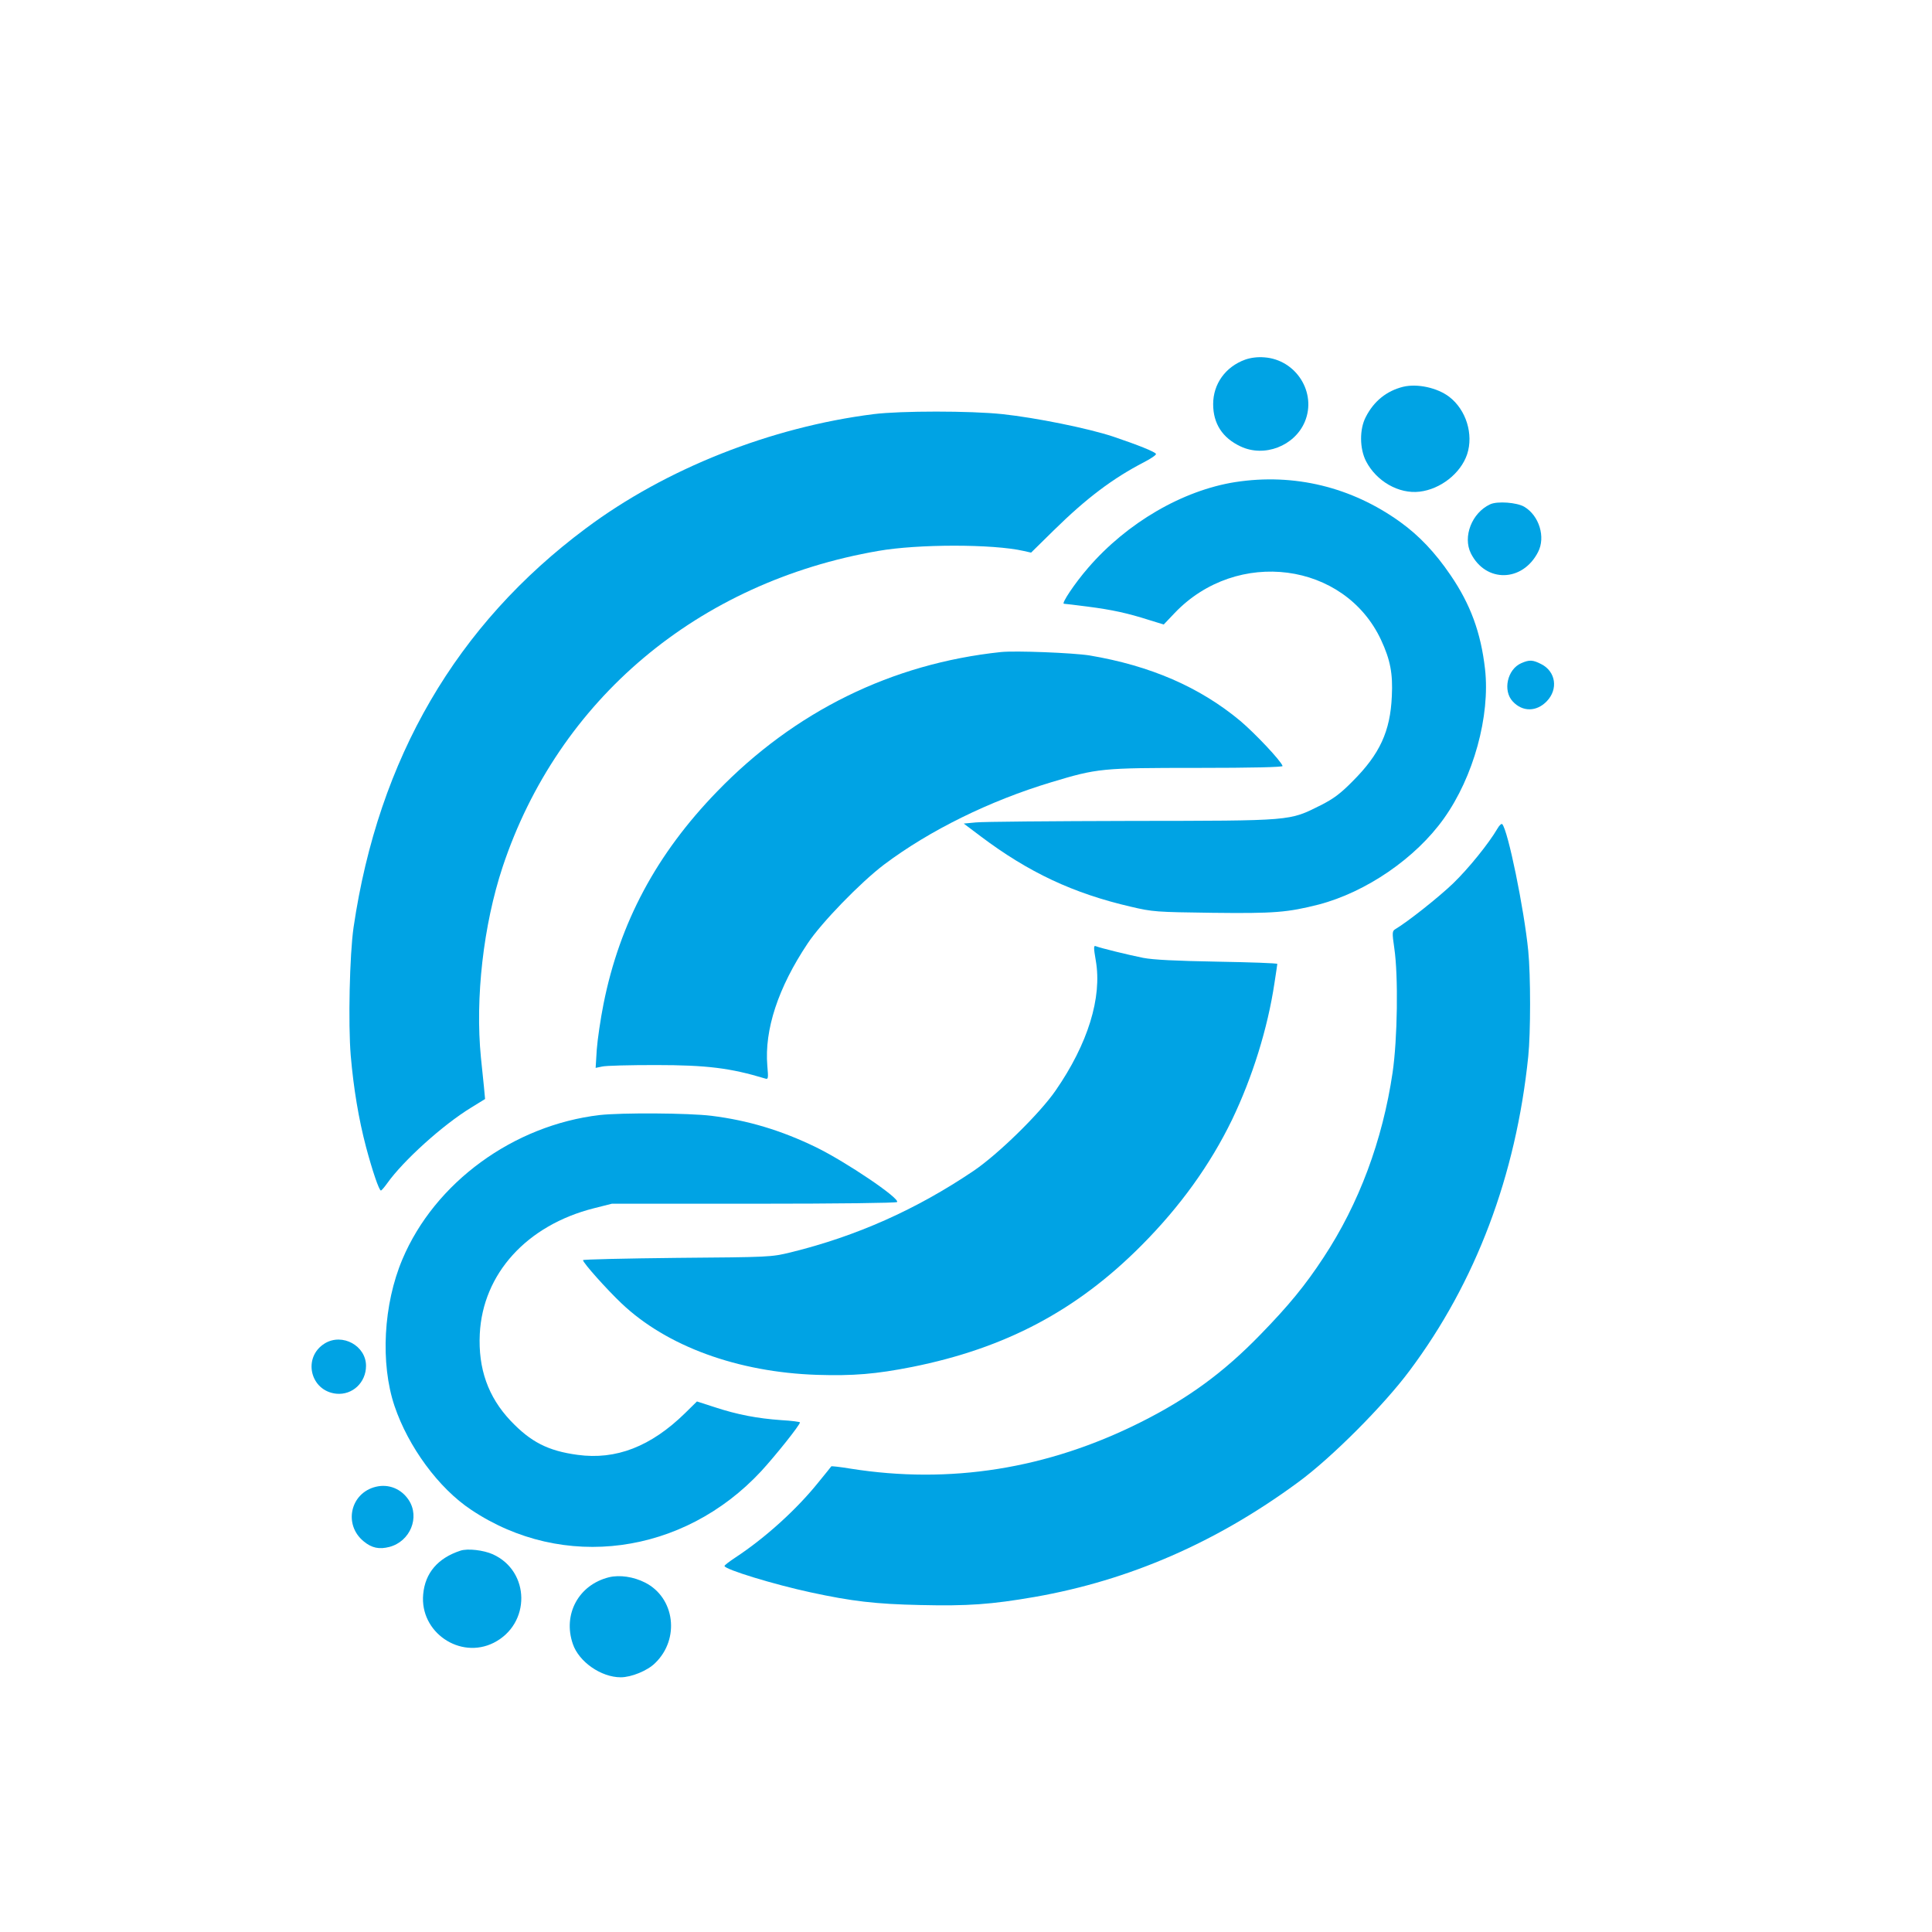
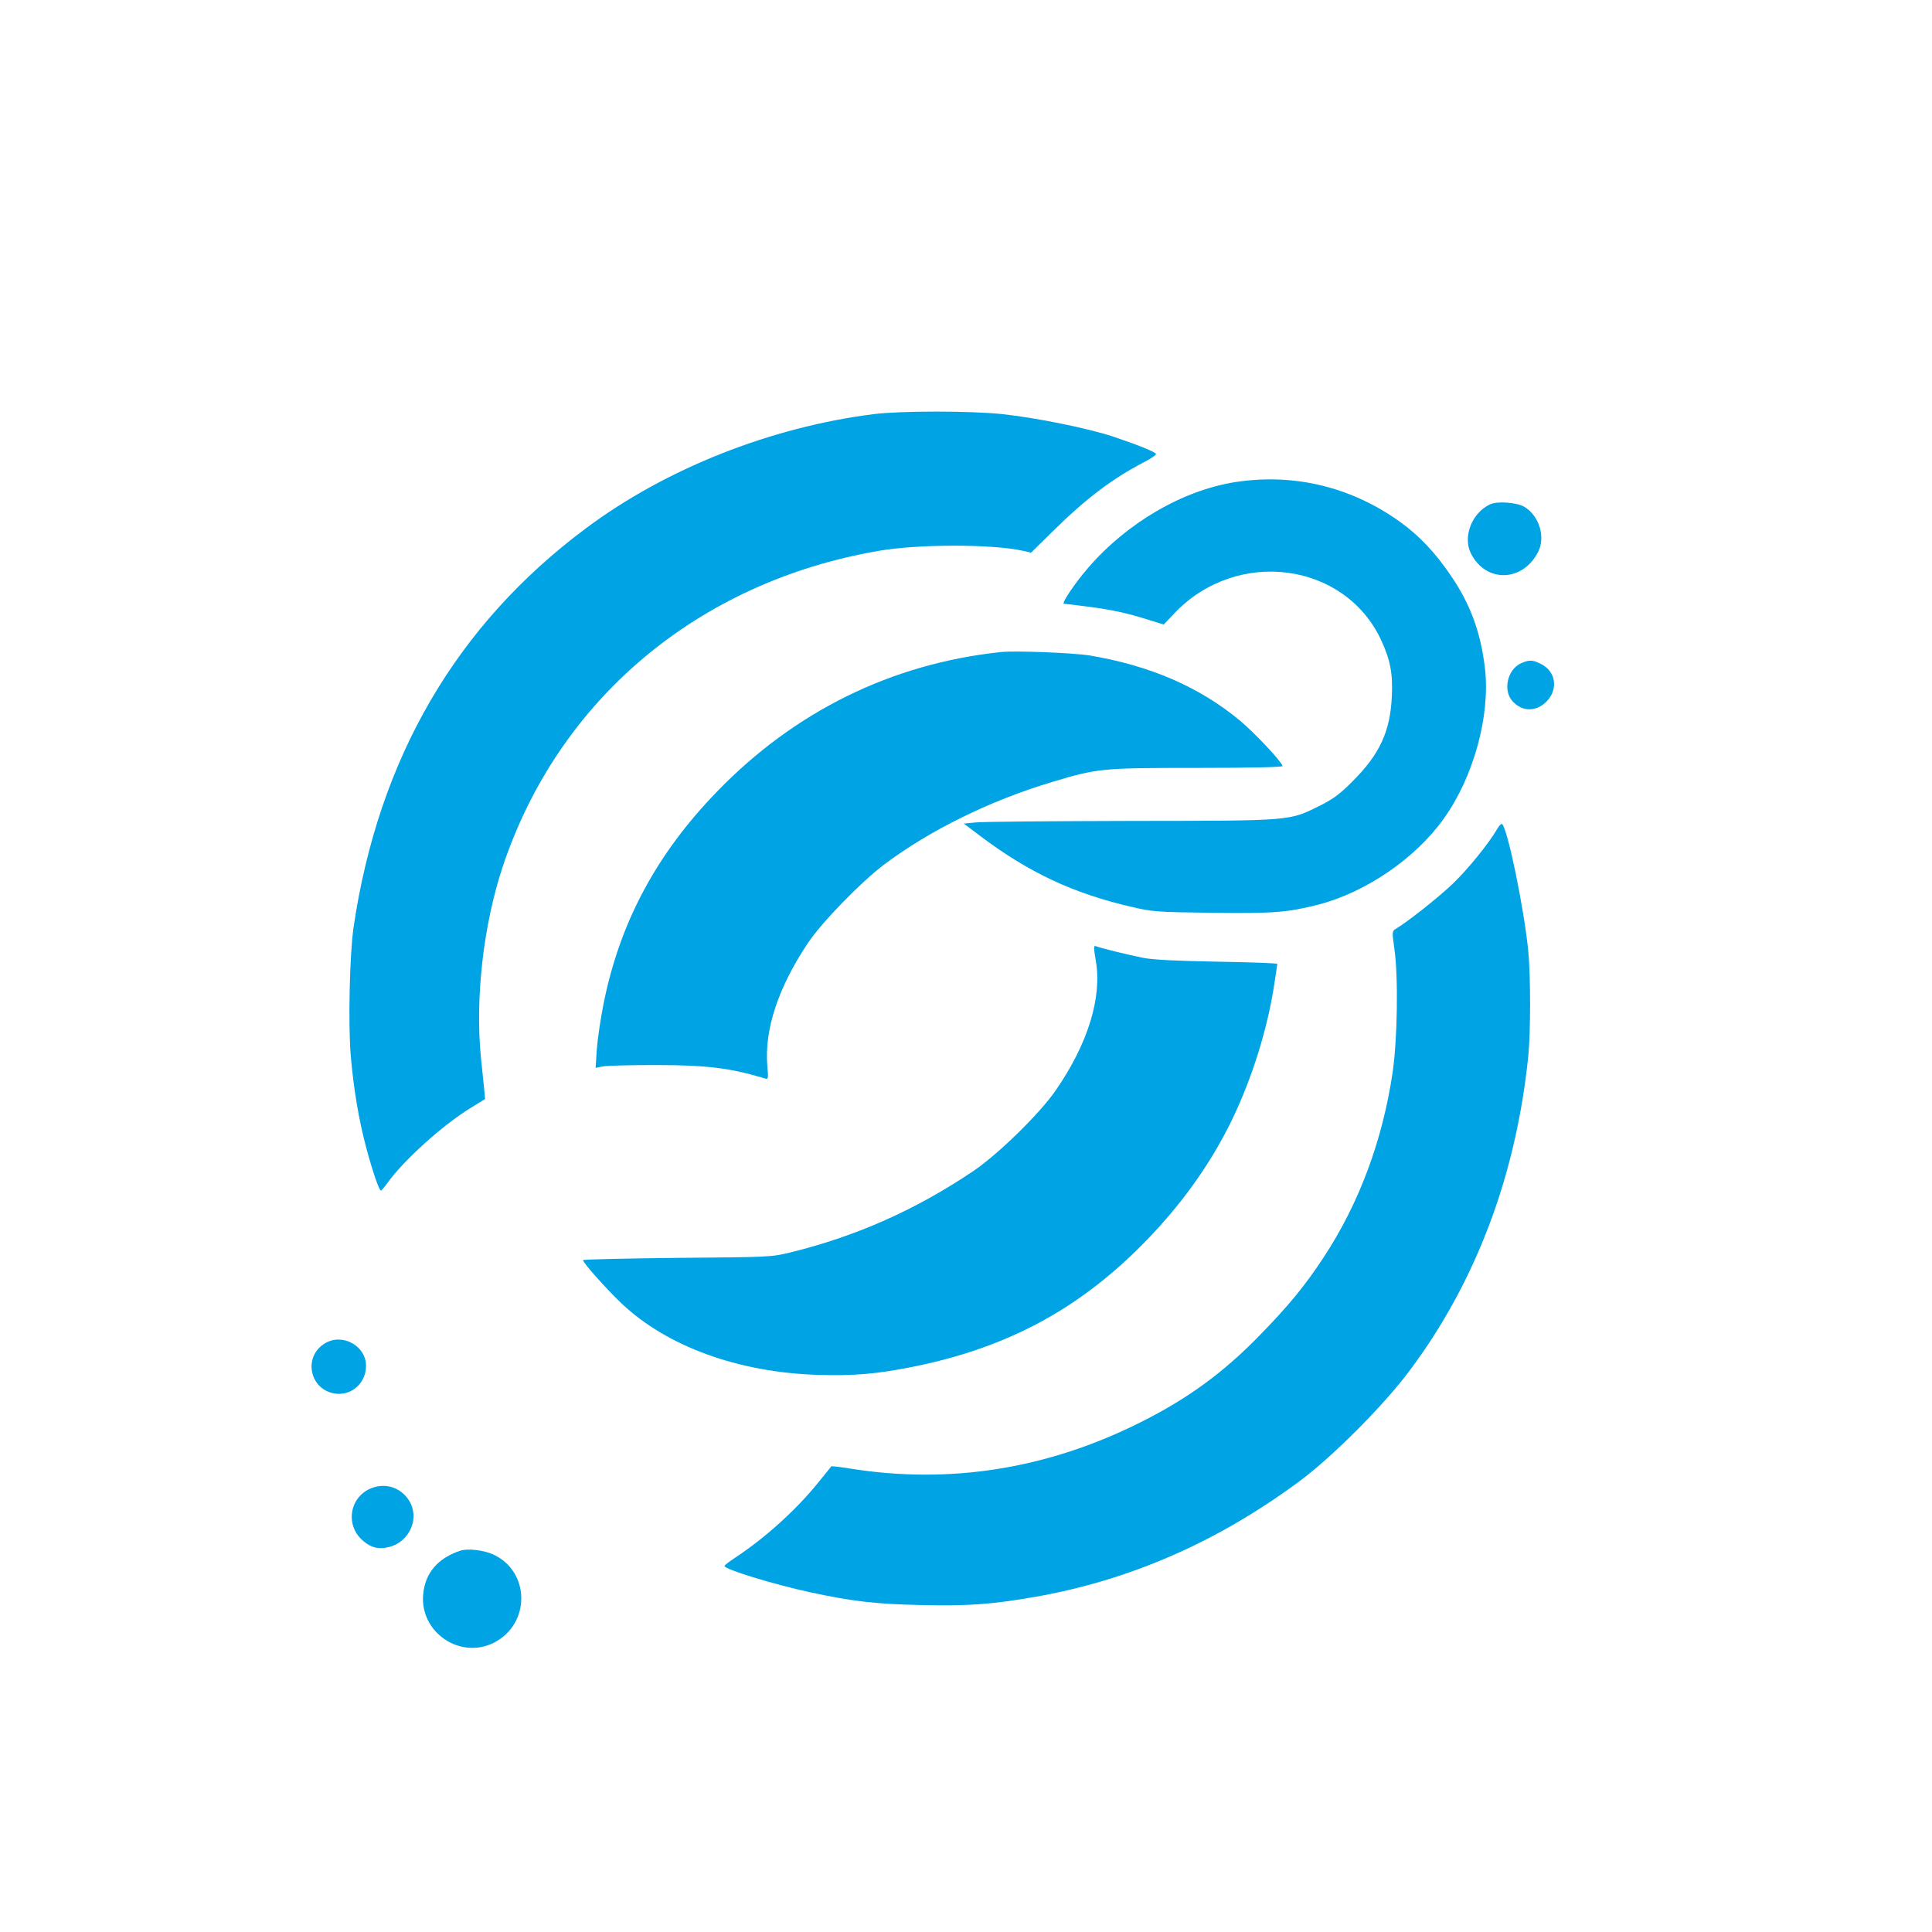
<svg xmlns="http://www.w3.org/2000/svg" version="1.0" width="1024pt" height="1024pt" viewBox="0 0 1024 1024" preserveAspectRatio="xMidYMid meet">
  <g transform="translate(0,1024) scale(0.1,-0.1)" fill="#00a3e4" stroke="none">
-     <path d="M6600 8334 c-105 -38 -170 -129 -170 -236 0 -103 49 -179 145 -224 126 -60 287 2 341 131 64 154 -46 329 -215 341 -36 3 -72 -2 -101 -12z" />
-     <path d="M7437 8190 c-88 -22 -155 -76 -198 -160 -34 -65 -33 -167 1 -234 55 -107 174 -175 284 -162 111 13 218 97 252 198 35 106 -5 236 -95 305 -63 48 -169 71 -244 53z" />
    <path d="M4630 8045 c-545 -69 -1101 -289 -1523 -604 -688 -512 -1101 -1220 -1233 -2116 -21 -145 -29 -511 -15 -680 15 -174 42 -336 81 -484 33 -124 69 -231 79 -231 3 0 18 17 33 38 85 120 295 310 446 402 l73 45 -6 65 c-4 36 -11 106 -16 155 -31 315 13 702 115 1010 295 887 1035 1510 1991 1675 210 37 608 37 770 0 l40 -9 120 118 c175 172 314 276 478 361 37 19 66 39 64 44 -4 11 -94 47 -227 92 -133 44 -409 100 -587 119 -170 18 -538 18 -683 0z" />
    <path d="M6548 7685 c-280 -44 -575 -216 -781 -455 -71 -82 -143 -190 -128 -190 6 0 62 -7 125 -15 132 -17 213 -35 326 -71 l78 -24 58 61 c330 346 901 271 1094 -143 49 -105 63 -179 57 -298 -8 -186 -64 -307 -207 -450 -67 -68 -103 -94 -170 -128 -169 -84 -142 -82 -1004 -83 -419 -1 -790 -4 -824 -8 l-64 -6 89 -67 c255 -192 491 -303 798 -374 115 -27 133 -28 430 -32 331 -4 399 2 565 44 251 66 513 245 663 456 157 220 246 543 218 792 -22 193 -77 343 -183 498 -81 119 -166 209 -266 281 -258 186 -563 260 -874 212z" />
    <path d="M7898 7567 c-97 -45 -146 -172 -102 -260 79 -157 274 -153 356 7 41 79 6 193 -73 240 -39 23 -143 31 -181 13z" />
    <path d="M5305 6784 c-578 -61 -1093 -314 -1505 -740 -321 -331 -515 -694 -601 -1124 -16 -80 -32 -189 -36 -243 l-6 -97 34 7 c19 5 147 8 284 8 272 0 397 -16 579 -71 18 -6 19 -2 13 67 -16 191 57 414 214 649 73 110 279 322 404 417 242 182 561 339 887 437 246 74 264 76 773 76 293 0 455 4 453 10 -9 28 -145 172 -224 239 -216 180 -478 293 -799 347 -89 14 -392 26 -470 18z" />
    <path d="M8063 6725 c-74 -32 -99 -146 -45 -203 52 -56 126 -55 180 1 62 64 48 158 -29 197 -45 23 -63 24 -106 5z" />
    <path d="M7936 5847 c-45 -77 -152 -210 -235 -290 -75 -72 -240 -203 -306 -242 -16 -10 -17 -18 -5 -100 22 -149 17 -482 -9 -660 -53 -359 -178 -695 -366 -980 -97 -148 -185 -255 -335 -409 -195 -201 -384 -339 -636 -465 -493 -247 -1009 -329 -1537 -245 -54 9 -100 14 -101 12 -1 -2 -31 -39 -67 -83 -116 -145 -283 -296 -441 -400 -32 -21 -58 -41 -58 -45 0 -18 262 -98 457 -140 218 -47 343 -62 580 -67 252 -6 377 3 608 43 501 88 963 289 1397 609 175 128 453 407 589 590 351 469 564 1034 629 1665 13 125 13 431 0 561 -22 222 -108 641 -138 671 -4 4 -16 -7 -26 -25z" />
    <path d="M5808 5148 c34 -195 -42 -441 -213 -688 -84 -122 -305 -338 -435 -426 -304 -205 -620 -346 -970 -432 -104 -25 -109 -25 -602 -29 -274 -3 -498 -8 -498 -12 0 -14 125 -154 204 -229 240 -228 617 -365 1036 -379 193 -6 313 4 505 42 494 99 872 299 1215 644 205 206 364 427 480 666 108 225 189 484 225 725 8 52 15 98 15 101 0 4 -143 9 -317 12 -224 4 -340 10 -393 20 -76 15 -227 52 -252 62 -12 5 -12 -7 0 -77z" />
-     <path d="M3178 4330 c-457 -54 -873 -357 -1045 -764 -101 -238 -118 -552 -42 -778 73 -216 234 -436 406 -550 487 -326 1125 -240 1538 205 77 84 204 243 205 258 0 3 -45 9 -99 12 -127 9 -232 29 -351 68 l-96 31 -63 -62 c-181 -177 -366 -249 -570 -221 -156 21 -248 68 -355 181 -119 126 -172 276 -163 460 16 319 249 576 605 666 l95 24 753 0 c453 0 755 4 759 9 13 21 -270 212 -429 290 -185 90 -362 143 -555 167 -123 15 -476 17 -593 4z" />
    <path d="M1722 3120 c-120 -73 -79 -253 61 -267 85 -8 157 59 157 148 0 106 -125 175 -218 119z" />
    <path d="M1993 2360 c-136 -32 -174 -200 -66 -289 43 -36 83 -44 137 -30 110 29 163 157 102 249 -39 59 -106 86 -173 70z" />
    <path d="M2440 2021 c-119 -39 -187 -118 -197 -231 -19 -201 195 -347 374 -257 197 100 194 379 -5 469 -49 22 -134 32 -172 19z" />
-     <path d="M3227 1880 c-160 -40 -245 -196 -191 -353 32 -95 150 -177 254 -177 56 0 142 35 182 75 133 128 105 347 -53 427 -61 31 -135 42 -192 28z" />
  </g>
</svg>